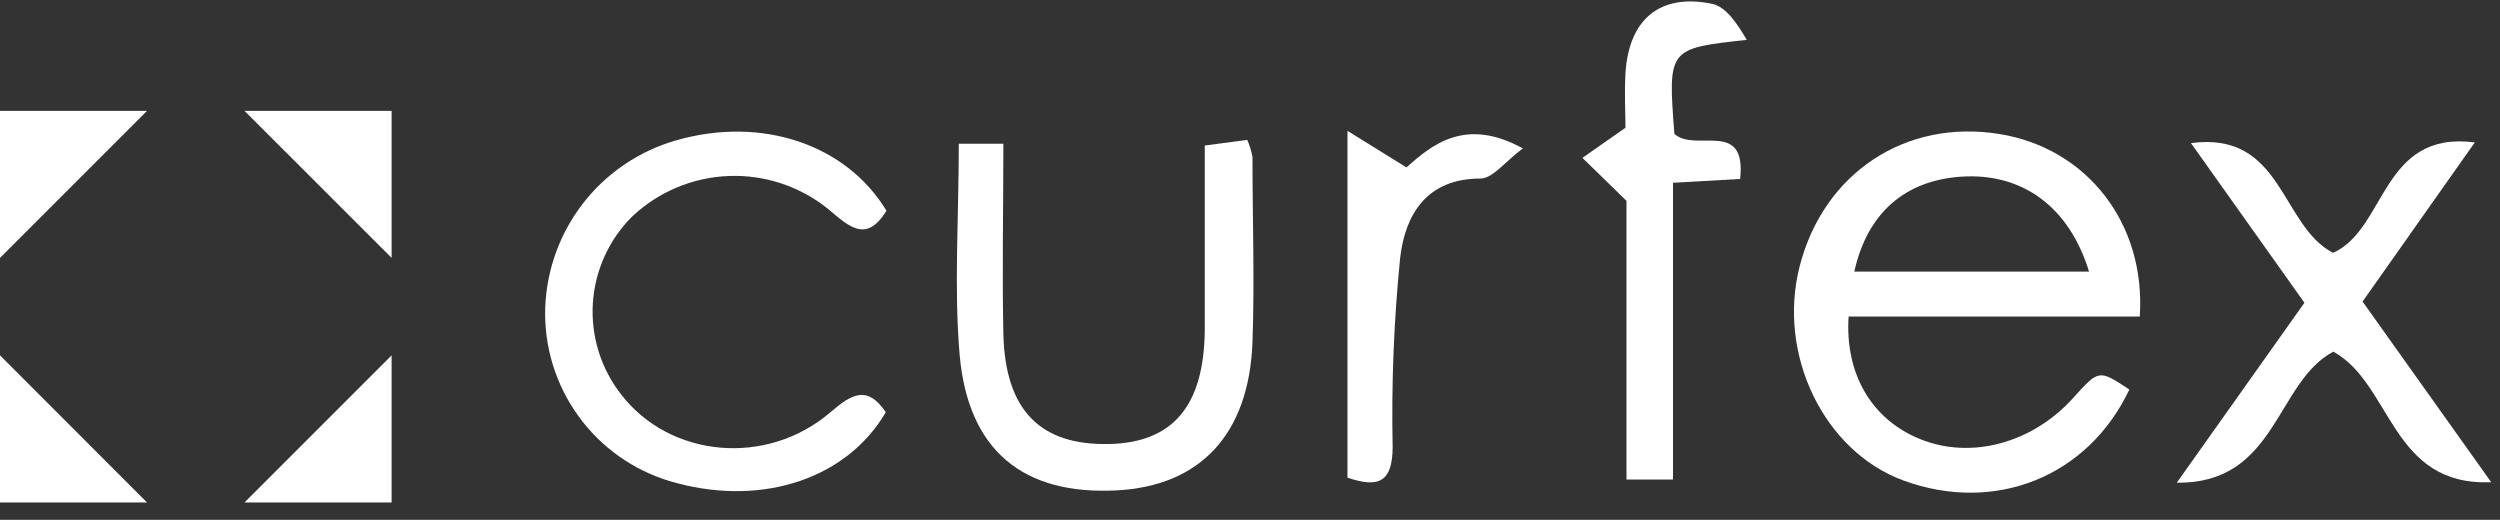
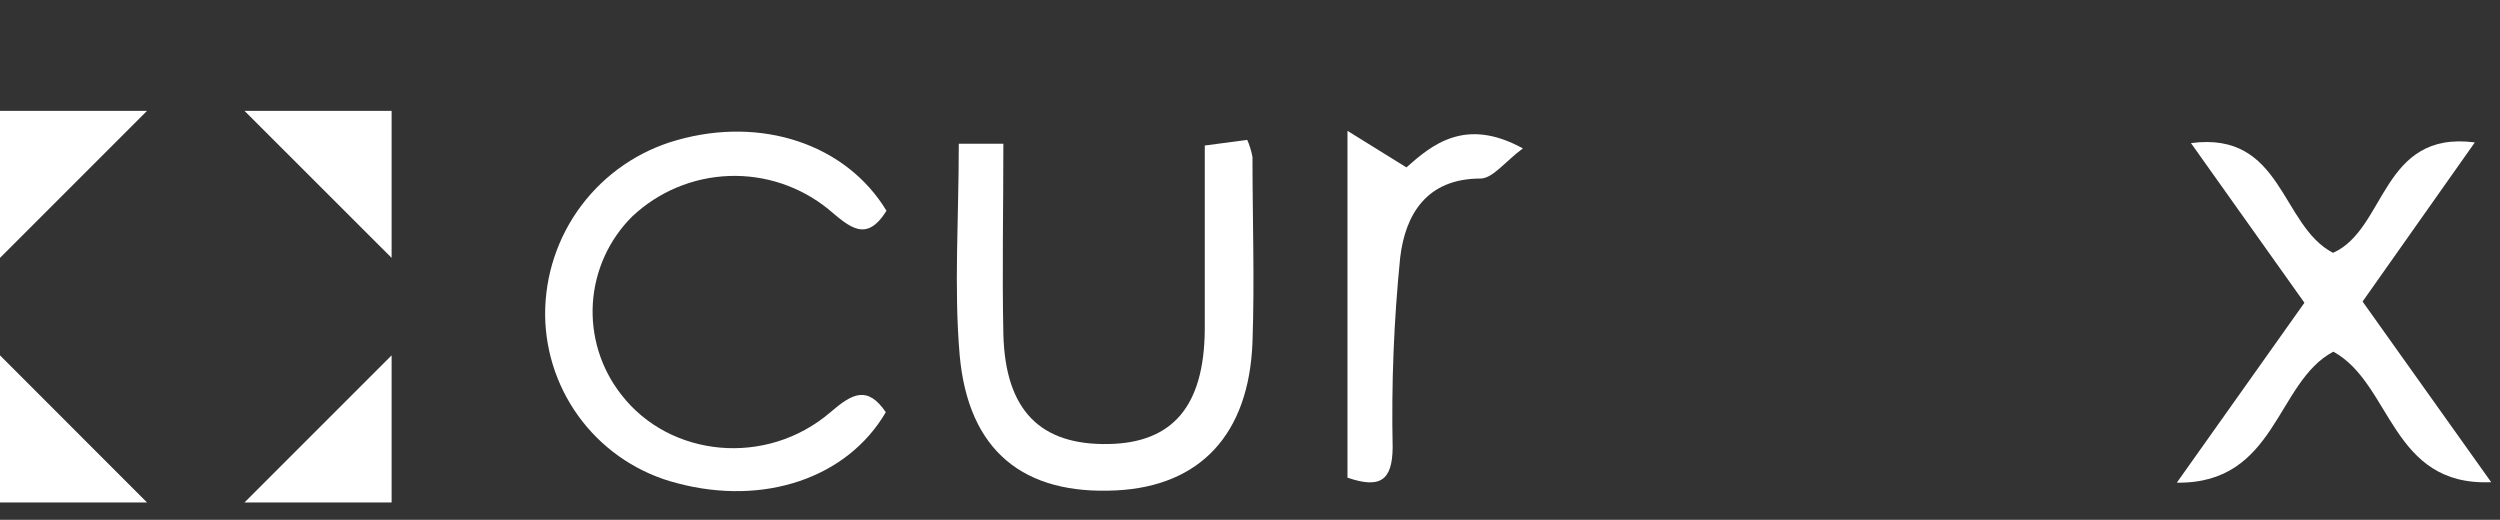
<svg xmlns="http://www.w3.org/2000/svg" width="101" height="21" viewBox="0 0 101 21" fill="none">
  <rect x="0" y="0" width="101" height="21" fill="#333333" stroke="none" />
-   <path d="M86.447 12.787H74.683C74.533 15.143 75.64 16.953 77.563 17.735C79.62 18.579 82.11 17.91 83.765 16.068C84.796 14.924 84.796 14.924 86.025 15.736C84.366 19.253 80.613 20.766 76.906 19.415C73.689 18.238 71.791 14.324 72.707 10.754C73.677 6.986 76.987 4.795 80.788 5.416C84.301 5.988 86.698 9.01 86.447 12.787ZM74.922 10.973H84.398C83.587 8.333 81.684 6.982 79.254 7.136C76.967 7.282 75.437 8.604 74.914 10.973H74.922Z" fill="white" />
  <path d="M35.814 8.515C35.003 9.818 34.33 9.181 33.466 8.451C32.333 7.532 30.907 7.056 29.45 7.11C27.993 7.163 26.605 7.744 25.544 8.743C24.6 9.679 24.034 10.929 23.951 12.256C23.869 13.582 24.277 14.893 25.097 15.939C27.057 18.486 30.967 18.872 33.551 16.653C34.427 15.898 35.044 15.562 35.786 16.653C34.236 19.31 30.87 20.454 27.357 19.521C25.842 19.135 24.497 18.259 23.533 17.029C22.568 15.799 22.037 14.285 22.023 12.722C22.016 11.126 22.532 9.572 23.492 8.297C24.453 7.022 25.805 6.097 27.34 5.664C30.768 4.686 34.184 5.822 35.814 8.515Z" fill="white" />
  <path d="M38.735 5.806H40.536C40.536 8.426 40.483 10.977 40.536 13.513C40.617 16.584 42.033 17.999 44.807 17.938C47.383 17.882 48.641 16.405 48.673 13.338C48.673 10.905 48.673 8.471 48.673 5.879L50.389 5.651C50.485 5.872 50.556 6.104 50.6 6.341C50.6 8.836 50.689 11.338 50.6 13.829C50.458 17.557 48.478 19.642 45.099 19.812C41.355 20.003 39.12 18.222 38.771 14.352C38.536 11.627 38.735 8.848 38.735 5.806Z" fill="white" />
  <path d="M87.943 19.5L93.099 12.231L88.515 5.781C92.231 5.287 92.126 9.112 94.255 10.215C96.409 9.258 96.198 5.262 99.983 5.753C98.433 7.952 96.993 9.996 95.448 12.182L100.644 19.48C96.588 19.654 96.64 15.509 94.267 14.207C91.939 15.436 91.98 19.553 87.943 19.5Z" fill="white" />
-   <path d="M67.645 5.408C68.501 6.183 70.562 4.787 70.302 7.229L67.589 7.384V19.374H65.71V8.114L63.93 6.378L65.67 5.161C65.67 4.654 65.621 3.79 65.67 2.93C65.816 0.772 67.065 -0.279 69.171 0.155C69.751 0.277 70.205 0.995 70.57 1.611C67.382 1.956 67.382 1.968 67.645 5.408Z" fill="white" />
  <path d="M54.438 19.297V5.286L56.819 6.763C57.837 5.862 59.192 4.71 61.524 5.996C60.818 6.515 60.307 7.213 59.812 7.213C57.618 7.213 56.77 8.689 56.567 10.409C56.311 12.957 56.21 15.517 56.263 18.076C56.251 19.423 55.748 19.747 54.438 19.297Z" fill="white" />
  <path d="M0 10.418V4.479H5.939L0 10.418Z" fill="white" />
  <path d="M15.821 10.418V4.479H9.878L15.821 10.418Z" fill="white" />
  <path d="M0 14.356V20.299H5.939L0 14.356Z" fill="white" />
-   <path d="M15.821 14.356V20.299H9.878L15.821 14.356Z" fill="white" />
+   <path d="M15.821 14.356V20.299H9.878L15.821 14.356" fill="white" />
</svg>